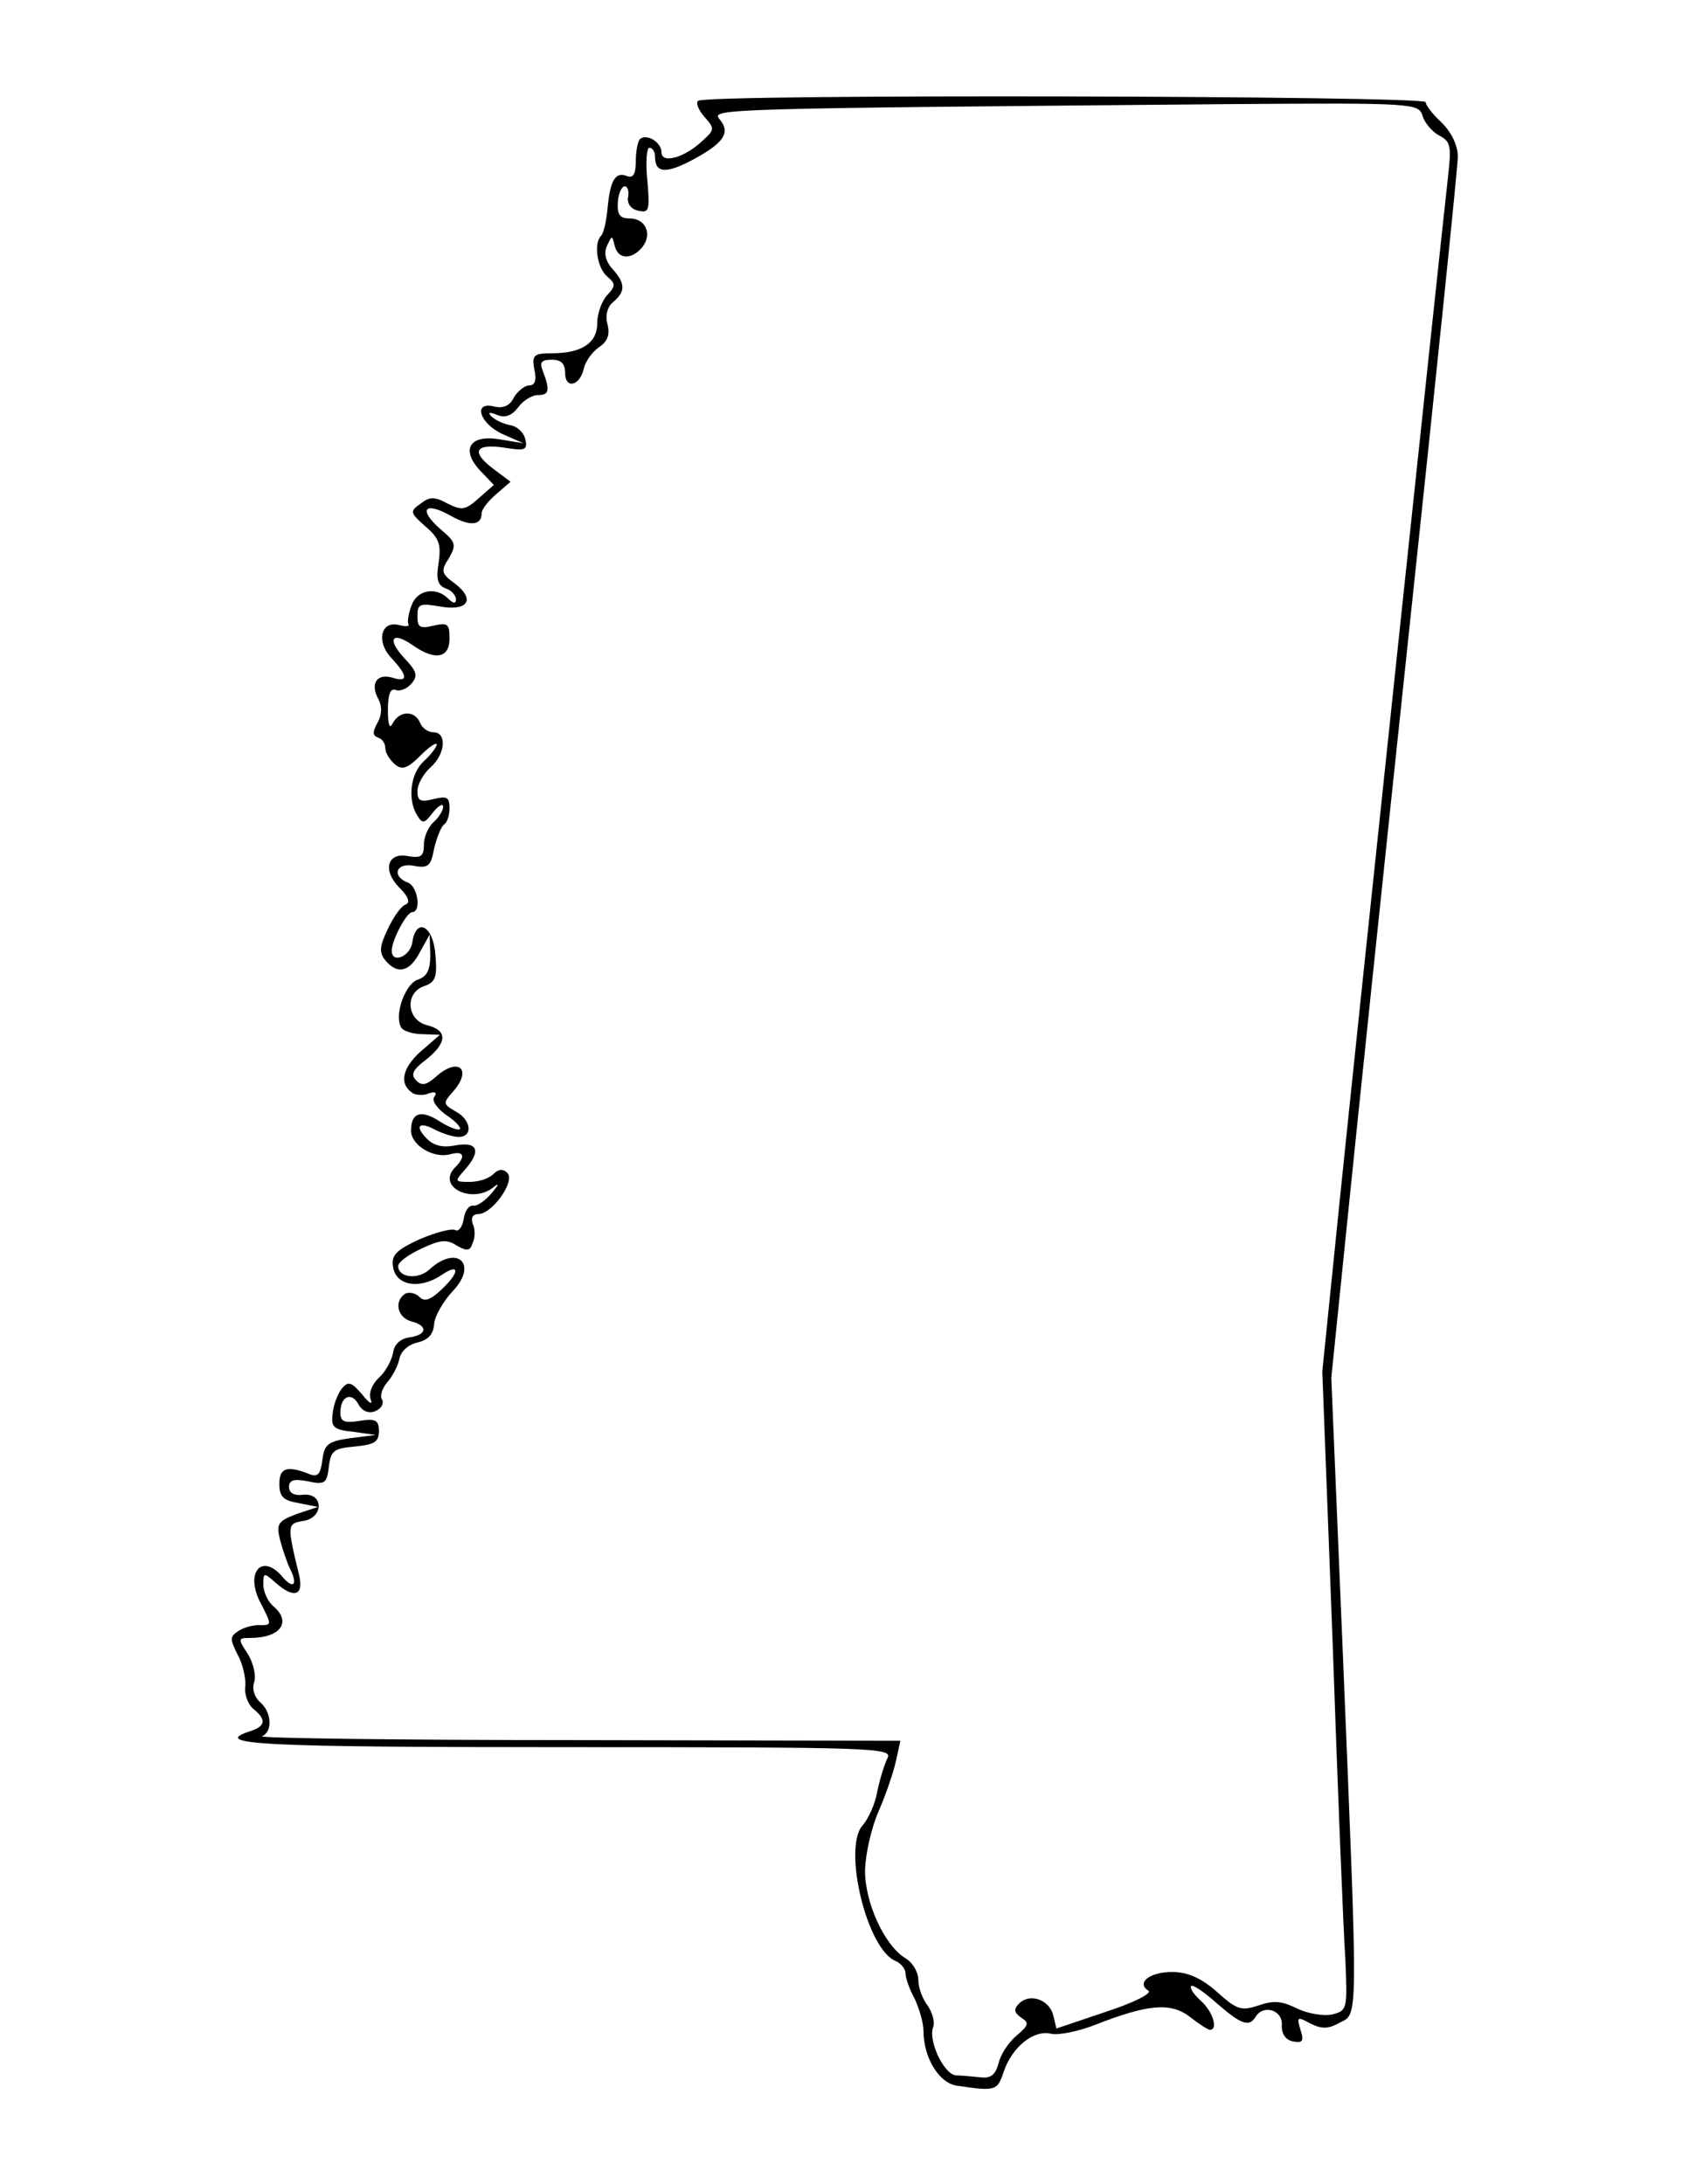
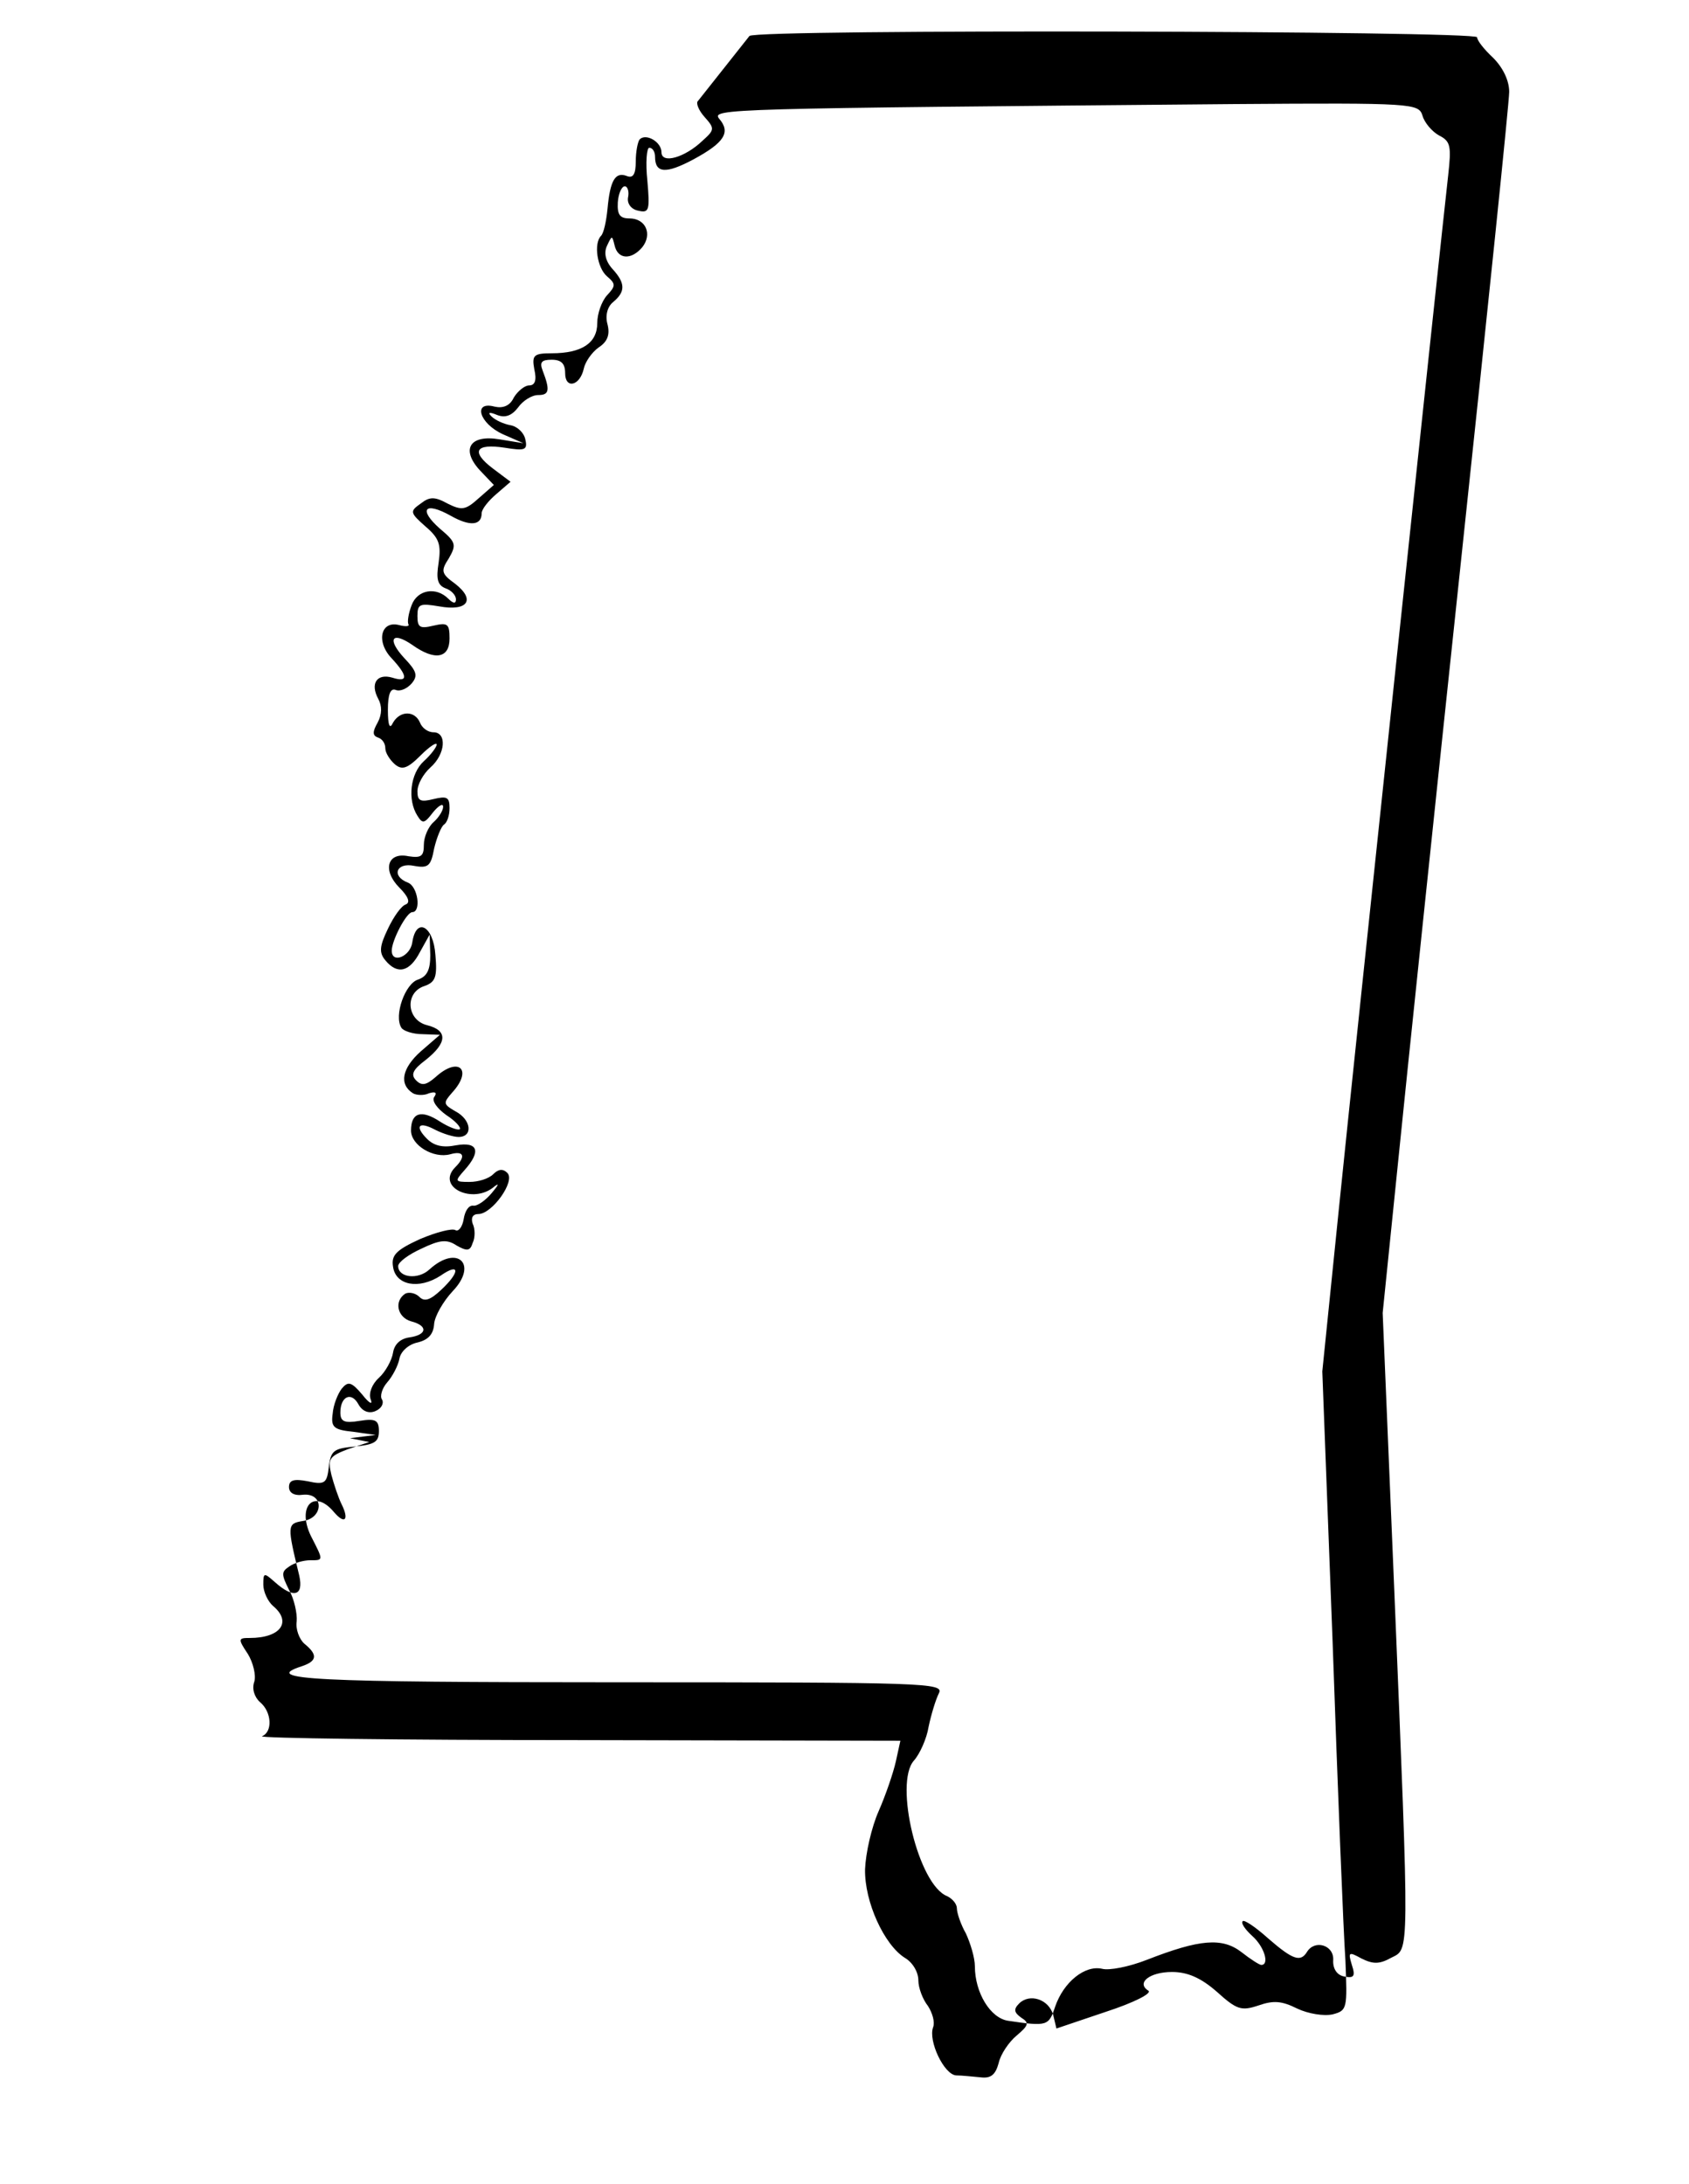
<svg xmlns="http://www.w3.org/2000/svg" version="1.0" width="263pt" height="340pt" viewBox="0 0 263 340" preserveAspectRatio="xMidYMid meet">
  <g transform="translate(0,340) scale(0.1,-0.1)" fill="#000000" stroke="none">
-     <path d="M1087 3243 c-4 -3 1 -15 10 -25 16 -18 16 -20 -3 -37 -27 -26 -64 -37 -64 -18 0 16 -24 30 -34 20 -3 -4 -6 -19 -6 -34 0 -20 -4 -27 -14 -23 -18 7 -26 -7 -30 -51 -2 -20 -6 -38 -10 -42 -12 -12 -6 -50 9 -63 14 -12 14 -15 0 -30 -8 -9 -15 -28 -15 -43 0 -31 -24 -47 -71 -47 -28 0 -31 -3 -27 -25 4 -17 1 -25 -8 -25 -7 0 -18 -9 -24 -19 -6 -13 -17 -17 -30 -14 -34 9 -24 -26 13 -43 l32 -14 -37 6 c-47 8 -61 -16 -30 -49 l21 -22 -24 -21 c-20 -18 -26 -19 -48 -8 -20 11 -28 11 -42 0 -17 -12 -17 -14 8 -36 21 -18 24 -28 20 -56 -4 -25 -2 -35 11 -40 9 -3 16 -11 16 -17 0 -7 -4 -7 -12 1 -19 19 -48 14 -57 -10 -5 -13 -7 -26 -5 -30 2 -3 -4 -4 -15 -1 -28 7 -36 -26 -11 -52 25 -27 26 -38 1 -30 -24 7 -35 -9 -22 -33 6 -11 6 -24 -1 -37 -8 -14 -8 -20 0 -23 7 -2 12 -9 12 -17 0 -7 7 -18 15 -25 11 -9 19 -7 40 14 14 14 25 21 25 17 0 -4 -9 -16 -20 -26 -21 -19 -26 -60 -10 -85 8 -13 11 -12 24 5 9 11 16 15 16 9 0 -6 -7 -17 -15 -24 -8 -7 -15 -23 -15 -35 0 -18 -4 -21 -24 -18 -33 7 -41 -22 -14 -49 14 -14 17 -23 10 -26 -7 -2 -19 -19 -28 -38 -13 -27 -14 -37 -4 -49 19 -23 38 -18 54 13 l15 27 1 -32 c0 -23 -5 -33 -19 -38 -20 -6 -38 -56 -26 -75 3 -5 18 -10 33 -10 l27 -1 -30 -26 c-29 -26 -34 -51 -12 -65 5 -3 17 -4 25 0 10 3 13 1 8 -6 -4 -6 5 -18 19 -28 14 -9 23 -19 21 -22 -3 -2 -17 3 -31 12 -29 19 -45 14 -45 -14 0 -23 35 -44 61 -37 21 6 25 -3 8 -20 -31 -31 28 -59 61 -30 8 6 6 2 -4 -10 -10 -12 -23 -21 -29 -20 -7 1 -13 -8 -15 -21 -2 -12 -8 -20 -13 -17 -5 3 -29 -3 -55 -14 -37 -17 -45 -25 -42 -43 4 -29 40 -36 74 -14 30 21 31 6 1 -22 -17 -16 -26 -19 -34 -11 -6 6 -16 8 -22 5 -18 -12 -12 -37 9 -43 27 -7 25 -21 -2 -25 -15 -2 -24 -11 -26 -24 -2 -12 -12 -30 -22 -39 -11 -10 -16 -24 -13 -33 4 -10 -2 -7 -13 7 -17 20 -22 21 -32 9 -6 -8 -13 -25 -14 -39 -3 -21 2 -25 32 -28 l35 -5 -40 -5 c-35 -5 -40 -10 -43 -34 -3 -22 -7 -27 -20 -22 -35 14 -47 10 -47 -15 0 -20 6 -26 30 -30 l30 -6 -33 -11 c-29 -11 -32 -15 -26 -40 4 -15 11 -36 16 -46 12 -24 5 -32 -12 -12 -31 37 -58 9 -36 -37 20 -39 20 -38 -1 -38 -10 0 -25 -4 -33 -10 -12 -8 -12 -12 0 -36 8 -14 13 -37 12 -49 -2 -12 4 -28 12 -35 21 -17 20 -27 -4 -35 -65 -21 18 -25 490 -25 483 0 510 -1 502 -17 -5 -10 -12 -33 -16 -52 -3 -19 -14 -43 -23 -53 -31 -35 7 -194 52 -211 8 -4 15 -12 15 -19 0 -7 6 -25 14 -39 7 -15 14 -38 14 -51 0 -41 24 -81 52 -85 61 -9 63 -8 73 22 13 38 46 65 73 59 11 -3 42 3 70 14 82 32 117 35 147 12 14 -11 28 -20 31 -20 13 0 5 28 -14 45 -11 10 -18 20 -15 23 2 3 20 -9 40 -27 38 -33 50 -37 60 -21 12 20 42 11 41 -12 -1 -14 6 -24 17 -26 15 -3 18 0 12 18 -6 20 -5 21 15 10 18 -9 28 -9 46 1 29 15 29 -8 5 574 l-18 430 24 235 c13 129 57 550 98 936 41 385 75 714 75 730 0 18 -10 38 -25 53 -14 13 -25 27 -25 32 0 10 -1123 13 -1133 2z m1128 -23 c3 -11 15 -25 26 -31 18 -9 19 -17 14 -62 -12 -106 -145 -1361 -170 -1607 l-26 -255 16 -420 c8 -231 17 -455 20 -497 3 -75 3 -78 -20 -84 -14 -3 -38 1 -55 9 -24 12 -37 13 -60 5 -27 -9 -34 -7 -65 21 -25 22 -46 31 -70 31 -35 0 -56 -17 -37 -29 7 -4 -23 -19 -66 -33 l-77 -26 -5 21 c-7 25 -37 34 -53 18 -9 -9 -8 -14 3 -22 13 -8 12 -12 -7 -28 -12 -10 -25 -29 -28 -43 -5 -18 -12 -24 -28 -22 -12 1 -29 3 -38 3 -19 1 -44 54 -36 75 3 8 -1 22 -8 33 -8 10 -15 28 -15 40 0 13 -9 28 -21 35 -32 20 -63 87 -62 138 1 25 10 65 21 90 11 25 23 60 27 78 l7 32 -504 1 c-277 0 -497 3 -490 6 17 7 15 38 -3 53 -9 8 -13 21 -9 32 3 10 -2 30 -10 43 -16 24 -15 25 3 25 48 0 66 25 36 50 -8 7 -15 22 -15 33 0 19 1 19 18 4 29 -26 45 -22 38 10 -19 78 -19 81 5 85 33 4 34 44 1 41 -14 -2 -22 3 -22 12 0 11 8 13 29 9 27 -6 30 -3 33 22 3 26 8 29 40 32 31 3 38 7 38 24 0 17 -5 20 -30 16 -24 -4 -30 -1 -30 13 0 25 17 33 28 13 6 -11 16 -15 26 -11 10 4 14 12 11 18 -4 5 0 18 8 27 8 9 17 26 19 37 2 11 14 22 28 25 17 4 25 13 26 29 1 12 14 35 29 51 40 42 7 73 -36 34 -18 -17 -49 -13 -49 5 0 6 16 18 36 27 29 14 40 15 55 5 16 -9 21 -9 25 4 4 8 4 22 0 30 -3 9 0 15 9 15 21 0 58 51 45 64 -7 7 -14 6 -22 -2 -7 -7 -23 -12 -37 -12 -23 0 -23 1 -8 18 27 30 21 45 -13 39 -20 -4 -34 -1 -45 10 -20 20 -13 28 13 14 12 -6 28 -11 36 -11 23 0 20 27 -5 40 -19 11 -19 13 -5 29 33 36 10 57 -26 24 -14 -12 -21 -14 -30 -5 -9 9 -5 17 15 32 34 27 34 46 2 54 -32 8 -35 51 -4 61 17 6 20 14 17 48 -3 46 -30 60 -36 20 -3 -22 -32 -34 -32 -13 0 16 23 60 32 60 14 0 9 40 -7 46 -26 10 -18 32 10 26 22 -4 26 0 31 27 4 17 11 34 15 37 5 3 9 14 9 26 0 17 -4 19 -25 14 -20 -5 -25 -3 -25 12 0 11 9 27 20 37 24 21 26 55 5 55 -9 0 -18 7 -21 15 -8 19 -31 19 -42 0 -5 -11 -8 -5 -8 20 0 24 4 34 12 31 7 -3 18 2 25 10 10 12 8 19 -11 39 -28 30 -20 43 12 21 35 -25 58 -21 58 10 0 23 -3 25 -25 20 -21 -5 -25 -3 -25 15 0 19 4 20 34 15 44 -8 57 10 25 35 -22 16 -23 20 -10 40 12 21 11 25 -14 46 -34 30 -24 43 17 20 30 -17 48 -15 48 4 0 6 10 19 23 30 l22 19 -28 21 c-34 26 -27 39 19 32 31 -5 36 -4 32 13 -2 10 -12 20 -23 22 -11 2 -24 8 -30 14 -6 6 -3 7 9 2 13 -5 23 -1 33 12 7 10 21 19 31 19 17 0 19 7 7 38 -5 13 -2 17 14 17 15 0 21 -6 21 -21 0 -25 23 -20 29 7 2 10 12 25 23 33 14 9 18 20 14 36 -4 14 0 28 9 35 19 16 19 29 -1 51 -11 12 -14 25 -9 36 8 17 8 17 12 1 5 -22 26 -23 43 -3 16 20 6 45 -20 45 -15 0 -19 6 -18 25 1 14 6 25 11 25 4 0 7 -8 5 -17 -2 -10 5 -19 16 -21 17 -4 18 1 14 47 -3 28 -1 51 3 51 5 0 9 -6 9 -14 0 -26 17 -27 60 -4 48 26 58 42 40 63 -13 16 8 16 802 23 279 2 287 1 293 -18z" />
+     <path d="M1087 3243 c-4 -3 1 -15 10 -25 16 -18 16 -20 -3 -37 -27 -26 -64 -37 -64 -18 0 16 -24 30 -34 20 -3 -4 -6 -19 -6 -34 0 -20 -4 -27 -14 -23 -18 7 -26 -7 -30 -51 -2 -20 -6 -38 -10 -42 -12 -12 -6 -50 9 -63 14 -12 14 -15 0 -30 -8 -9 -15 -28 -15 -43 0 -31 -24 -47 -71 -47 -28 0 -31 -3 -27 -25 4 -17 1 -25 -8 -25 -7 0 -18 -9 -24 -19 -6 -13 -17 -17 -30 -14 -34 9 -24 -26 13 -43 l32 -14 -37 6 c-47 8 -61 -16 -30 -49 l21 -22 -24 -21 c-20 -18 -26 -19 -48 -8 -20 11 -28 11 -42 0 -17 -12 -17 -14 8 -36 21 -18 24 -28 20 -56 -4 -25 -2 -35 11 -40 9 -3 16 -11 16 -17 0 -7 -4 -7 -12 1 -19 19 -48 14 -57 -10 -5 -13 -7 -26 -5 -30 2 -3 -4 -4 -15 -1 -28 7 -36 -26 -11 -52 25 -27 26 -38 1 -30 -24 7 -35 -9 -22 -33 6 -11 6 -24 -1 -37 -8 -14 -8 -20 0 -23 7 -2 12 -9 12 -17 0 -7 7 -18 15 -25 11 -9 19 -7 40 14 14 14 25 21 25 17 0 -4 -9 -16 -20 -26 -21 -19 -26 -60 -10 -85 8 -13 11 -12 24 5 9 11 16 15 16 9 0 -6 -7 -17 -15 -24 -8 -7 -15 -23 -15 -35 0 -18 -4 -21 -24 -18 -33 7 -41 -22 -14 -49 14 -14 17 -23 10 -26 -7 -2 -19 -19 -28 -38 -13 -27 -14 -37 -4 -49 19 -23 38 -18 54 13 l15 27 1 -32 c0 -23 -5 -33 -19 -38 -20 -6 -38 -56 -26 -75 3 -5 18 -10 33 -10 l27 -1 -30 -26 c-29 -26 -34 -51 -12 -65 5 -3 17 -4 25 0 10 3 13 1 8 -6 -4 -6 5 -18 19 -28 14 -9 23 -19 21 -22 -3 -2 -17 3 -31 12 -29 19 -45 14 -45 -14 0 -23 35 -44 61 -37 21 6 25 -3 8 -20 -31 -31 28 -59 61 -30 8 6 6 2 -4 -10 -10 -12 -23 -21 -29 -20 -7 1 -13 -8 -15 -21 -2 -12 -8 -20 -13 -17 -5 3 -29 -3 -55 -14 -37 -17 -45 -25 -42 -43 4 -29 40 -36 74 -14 30 21 31 6 1 -22 -17 -16 -26 -19 -34 -11 -6 6 -16 8 -22 5 -18 -12 -12 -37 9 -43 27 -7 25 -21 -2 -25 -15 -2 -24 -11 -26 -24 -2 -12 -12 -30 -22 -39 -11 -10 -16 -24 -13 -33 4 -10 -2 -7 -13 7 -17 20 -22 21 -32 9 -6 -8 -13 -25 -14 -39 -3 -21 2 -25 32 -28 l35 -5 -40 -5 l30 -6 -33 -11 c-29 -11 -32 -15 -26 -40 4 -15 11 -36 16 -46 12 -24 5 -32 -12 -12 -31 37 -58 9 -36 -37 20 -39 20 -38 -1 -38 -10 0 -25 -4 -33 -10 -12 -8 -12 -12 0 -36 8 -14 13 -37 12 -49 -2 -12 4 -28 12 -35 21 -17 20 -27 -4 -35 -65 -21 18 -25 490 -25 483 0 510 -1 502 -17 -5 -10 -12 -33 -16 -52 -3 -19 -14 -43 -23 -53 -31 -35 7 -194 52 -211 8 -4 15 -12 15 -19 0 -7 6 -25 14 -39 7 -15 14 -38 14 -51 0 -41 24 -81 52 -85 61 -9 63 -8 73 22 13 38 46 65 73 59 11 -3 42 3 70 14 82 32 117 35 147 12 14 -11 28 -20 31 -20 13 0 5 28 -14 45 -11 10 -18 20 -15 23 2 3 20 -9 40 -27 38 -33 50 -37 60 -21 12 20 42 11 41 -12 -1 -14 6 -24 17 -26 15 -3 18 0 12 18 -6 20 -5 21 15 10 18 -9 28 -9 46 1 29 15 29 -8 5 574 l-18 430 24 235 c13 129 57 550 98 936 41 385 75 714 75 730 0 18 -10 38 -25 53 -14 13 -25 27 -25 32 0 10 -1123 13 -1133 2z m1128 -23 c3 -11 15 -25 26 -31 18 -9 19 -17 14 -62 -12 -106 -145 -1361 -170 -1607 l-26 -255 16 -420 c8 -231 17 -455 20 -497 3 -75 3 -78 -20 -84 -14 -3 -38 1 -55 9 -24 12 -37 13 -60 5 -27 -9 -34 -7 -65 21 -25 22 -46 31 -70 31 -35 0 -56 -17 -37 -29 7 -4 -23 -19 -66 -33 l-77 -26 -5 21 c-7 25 -37 34 -53 18 -9 -9 -8 -14 3 -22 13 -8 12 -12 -7 -28 -12 -10 -25 -29 -28 -43 -5 -18 -12 -24 -28 -22 -12 1 -29 3 -38 3 -19 1 -44 54 -36 75 3 8 -1 22 -8 33 -8 10 -15 28 -15 40 0 13 -9 28 -21 35 -32 20 -63 87 -62 138 1 25 10 65 21 90 11 25 23 60 27 78 l7 32 -504 1 c-277 0 -497 3 -490 6 17 7 15 38 -3 53 -9 8 -13 21 -9 32 3 10 -2 30 -10 43 -16 24 -15 25 3 25 48 0 66 25 36 50 -8 7 -15 22 -15 33 0 19 1 19 18 4 29 -26 45 -22 38 10 -19 78 -19 81 5 85 33 4 34 44 1 41 -14 -2 -22 3 -22 12 0 11 8 13 29 9 27 -6 30 -3 33 22 3 26 8 29 40 32 31 3 38 7 38 24 0 17 -5 20 -30 16 -24 -4 -30 -1 -30 13 0 25 17 33 28 13 6 -11 16 -15 26 -11 10 4 14 12 11 18 -4 5 0 18 8 27 8 9 17 26 19 37 2 11 14 22 28 25 17 4 25 13 26 29 1 12 14 35 29 51 40 42 7 73 -36 34 -18 -17 -49 -13 -49 5 0 6 16 18 36 27 29 14 40 15 55 5 16 -9 21 -9 25 4 4 8 4 22 0 30 -3 9 0 15 9 15 21 0 58 51 45 64 -7 7 -14 6 -22 -2 -7 -7 -23 -12 -37 -12 -23 0 -23 1 -8 18 27 30 21 45 -13 39 -20 -4 -34 -1 -45 10 -20 20 -13 28 13 14 12 -6 28 -11 36 -11 23 0 20 27 -5 40 -19 11 -19 13 -5 29 33 36 10 57 -26 24 -14 -12 -21 -14 -30 -5 -9 9 -5 17 15 32 34 27 34 46 2 54 -32 8 -35 51 -4 61 17 6 20 14 17 48 -3 46 -30 60 -36 20 -3 -22 -32 -34 -32 -13 0 16 23 60 32 60 14 0 9 40 -7 46 -26 10 -18 32 10 26 22 -4 26 0 31 27 4 17 11 34 15 37 5 3 9 14 9 26 0 17 -4 19 -25 14 -20 -5 -25 -3 -25 12 0 11 9 27 20 37 24 21 26 55 5 55 -9 0 -18 7 -21 15 -8 19 -31 19 -42 0 -5 -11 -8 -5 -8 20 0 24 4 34 12 31 7 -3 18 2 25 10 10 12 8 19 -11 39 -28 30 -20 43 12 21 35 -25 58 -21 58 10 0 23 -3 25 -25 20 -21 -5 -25 -3 -25 15 0 19 4 20 34 15 44 -8 57 10 25 35 -22 16 -23 20 -10 40 12 21 11 25 -14 46 -34 30 -24 43 17 20 30 -17 48 -15 48 4 0 6 10 19 23 30 l22 19 -28 21 c-34 26 -27 39 19 32 31 -5 36 -4 32 13 -2 10 -12 20 -23 22 -11 2 -24 8 -30 14 -6 6 -3 7 9 2 13 -5 23 -1 33 12 7 10 21 19 31 19 17 0 19 7 7 38 -5 13 -2 17 14 17 15 0 21 -6 21 -21 0 -25 23 -20 29 7 2 10 12 25 23 33 14 9 18 20 14 36 -4 14 0 28 9 35 19 16 19 29 -1 51 -11 12 -14 25 -9 36 8 17 8 17 12 1 5 -22 26 -23 43 -3 16 20 6 45 -20 45 -15 0 -19 6 -18 25 1 14 6 25 11 25 4 0 7 -8 5 -17 -2 -10 5 -19 16 -21 17 -4 18 1 14 47 -3 28 -1 51 3 51 5 0 9 -6 9 -14 0 -26 17 -27 60 -4 48 26 58 42 40 63 -13 16 8 16 802 23 279 2 287 1 293 -18z" />
  </g>
</svg>